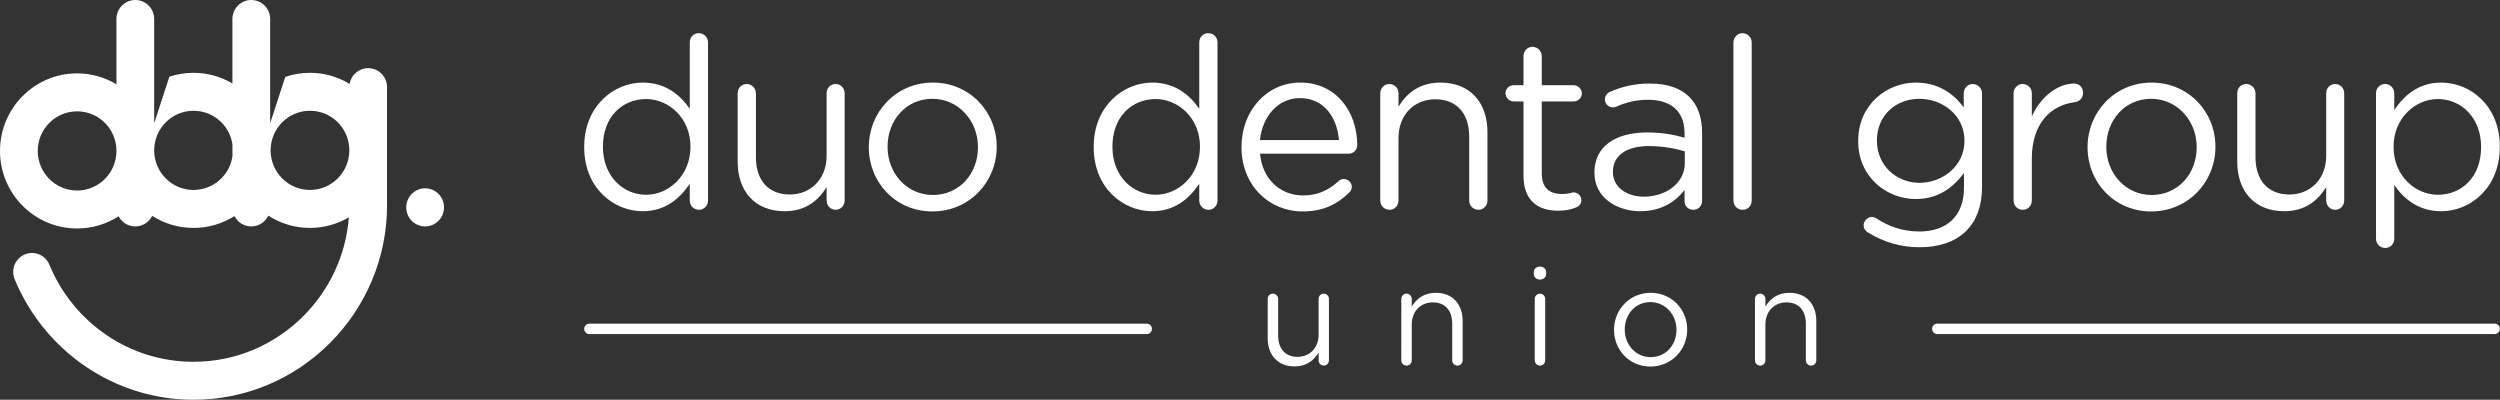
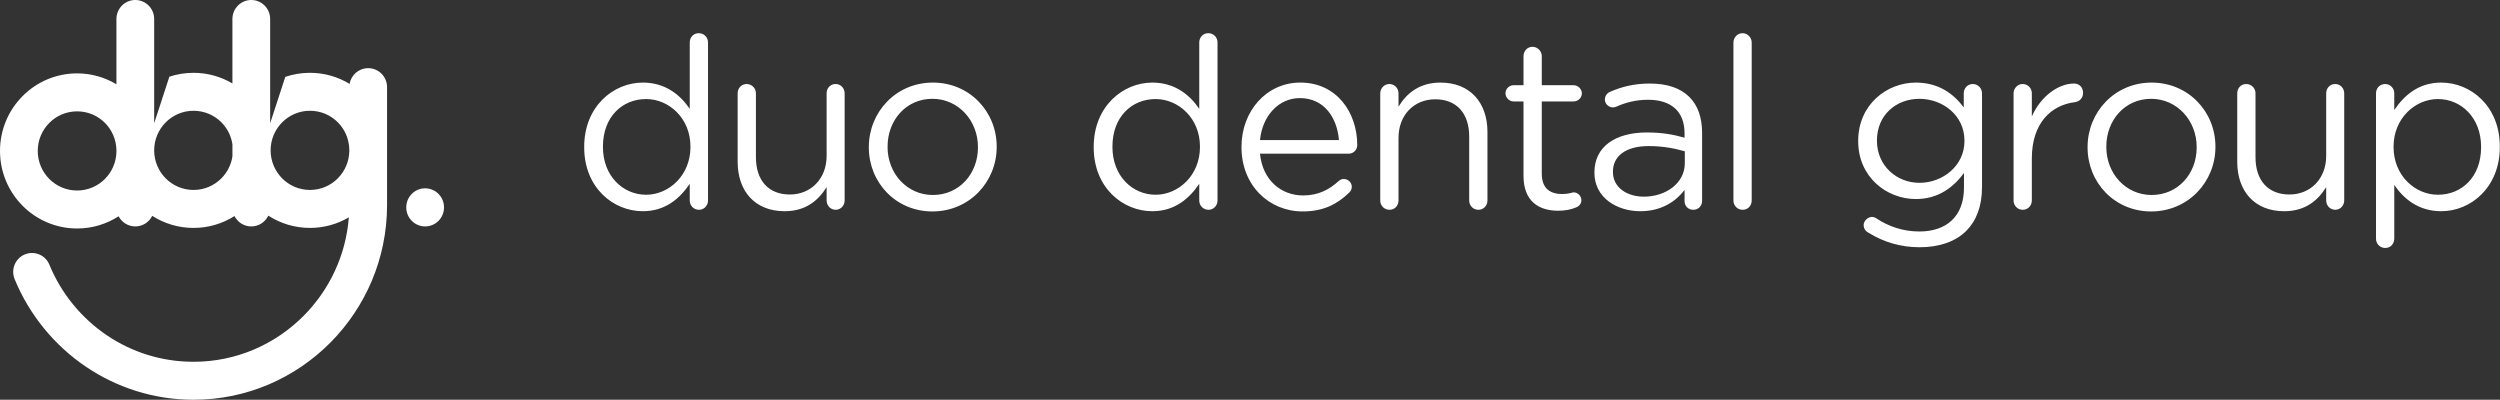
<svg xmlns="http://www.w3.org/2000/svg" width="763" height="122" viewBox="0 0 763 122" fill="none">
  <rect x="0" y="0" width="763" height="122" fill="#333333" stroke="none" />
-   <path fill-rule="evenodd" clip-rule="evenodd" d="M405.591 91.24C405.591 90.323 404.887 89.615 404.018 89.615C403.107 89.615 402.443 90.323 402.443 91.24V102.16C402.443 106.204 399.666 108.913 396.02 108.913C392.25 108.913 390.095 106.411 390.095 102.411V91.24C390.095 90.323 389.351 89.615 388.48 89.615C387.568 89.615 386.904 90.323 386.904 91.24V103.203C386.904 108.33 389.928 111.832 395.109 111.832C398.795 111.832 400.992 109.955 402.443 107.621V109.955C402.443 110.872 403.147 111.58 404.018 111.58C404.929 111.58 405.591 110.829 405.591 109.955V91.24ZM427.676 109.957C427.676 110.874 428.381 111.583 429.292 111.583C430.203 111.583 430.867 110.874 430.867 109.957V99.035C430.867 94.993 433.602 92.282 437.29 92.282C441.06 92.282 443.215 94.784 443.215 98.786V109.957C443.215 110.874 443.919 111.583 444.83 111.583C445.699 111.583 446.403 110.874 446.403 109.957V97.993C446.403 92.865 443.377 89.364 438.201 89.364C434.513 89.364 432.276 91.24 430.867 93.574V91.24C430.867 90.323 430.163 89.615 429.252 89.615C428.383 89.615 427.679 90.366 427.679 91.24L427.676 109.957ZM468.114 83.613C468.114 84.613 468.943 85.322 469.979 85.322C471.058 85.322 471.885 84.613 471.885 83.613V83.073C471.885 82.031 471.056 81.365 469.979 81.365C468.943 81.365 468.114 82.031 468.114 83.073V83.613ZM468.404 109.957C468.404 110.874 469.108 111.583 470.019 111.583C470.931 111.583 471.593 110.874 471.593 109.957V91.24C471.593 90.323 470.888 89.615 469.977 89.615C469.106 89.615 468.402 90.366 468.402 91.24L468.404 109.957ZM503.705 111.874C510.168 111.874 514.934 106.704 514.934 100.62V100.537C514.934 94.45 510.21 89.366 503.788 89.366C497.323 89.366 492.602 94.533 492.602 100.62V100.703C492.602 106.79 497.283 111.874 503.705 111.874ZM503.788 108.998C499.271 108.998 495.875 105.247 495.875 100.62V100.537C495.875 95.993 499.066 92.2 503.705 92.2C508.222 92.2 511.661 95.993 511.661 100.62V100.703C511.661 105.247 508.43 108.998 503.788 108.998ZM535.609 109.957C535.609 110.874 536.313 111.583 537.224 111.583C538.136 111.583 538.8 110.874 538.8 109.957V99.035C538.8 94.993 541.534 92.282 545.222 92.282C548.992 92.282 551.147 94.784 551.147 98.786V109.957C551.147 110.874 551.851 111.583 552.763 111.583C553.632 111.583 554.336 110.874 554.336 109.957V97.993C554.336 92.865 551.312 89.364 546.133 89.364C542.445 89.364 540.208 91.24 538.8 93.574V91.24C538.8 90.323 538.096 89.615 537.184 89.615C536.313 89.615 535.611 90.366 535.611 91.24V109.957H535.609Z" fill="white" />
-   <path fill-rule="evenodd" clip-rule="evenodd" d="M349.982 98.774H179.88C179.009 98.774 178.295 99.49 178.295 100.367C178.295 101.243 179.007 101.959 179.88 101.959H349.982C350.854 101.959 351.565 101.243 351.565 100.367C351.565 99.49 350.854 98.774 349.982 98.774Z" fill="white" />
-   <path fill-rule="evenodd" clip-rule="evenodd" d="M761.364 98.774H591.262C590.391 98.774 589.677 99.49 589.677 100.367C589.677 101.243 590.388 101.959 591.262 101.959H761.364C762.236 101.959 762.947 101.243 762.947 100.367C762.947 99.49 762.236 98.774 761.364 98.774Z" fill="white" />
  <path fill-rule="evenodd" clip-rule="evenodd" d="M216.086 12.97C216.086 11.366 214.857 10.129 213.263 10.129C211.668 10.129 210.512 11.366 210.512 12.97V33.218C207.618 28.993 203.129 25.205 196.18 25.205C187.202 25.205 178.298 32.488 178.298 44.797V44.943C178.298 57.325 187.202 64.462 196.18 64.462C203.056 64.462 207.472 60.6 210.512 56.086V61.185C210.512 62.787 211.744 64.026 213.336 64.026C214.857 64.026 216.086 62.789 216.086 61.185V12.97ZM197.192 30.23C204.142 30.23 210.729 36.056 210.729 44.723V44.87C210.729 53.537 204.142 59.436 197.192 59.436C190.17 59.436 184.016 53.755 184.016 44.87V44.723C184.016 35.62 189.951 30.23 197.192 30.23ZM257.784 28.482C257.784 26.88 256.555 25.641 255.034 25.641C253.442 25.641 252.283 26.878 252.283 28.482V47.564C252.283 54.629 247.432 59.363 241.061 59.363C234.474 59.363 230.709 54.994 230.709 48V28.482C230.709 26.88 229.406 25.641 227.885 25.641C226.291 25.641 225.134 26.878 225.134 28.482V49.386C225.134 58.344 230.419 64.462 239.469 64.462C245.913 64.462 249.749 61.185 252.283 57.105V61.183C252.283 62.784 253.512 64.023 255.034 64.023C256.625 64.023 257.784 62.713 257.784 61.183V28.482ZM284.57 64.533C295.865 64.533 304.19 55.501 304.19 44.868V44.721C304.19 34.087 295.935 25.202 284.716 25.202C273.421 25.202 265.169 34.234 265.169 44.868V45.012C265.169 55.645 273.351 64.533 284.57 64.533ZM284.716 59.508C276.824 59.508 270.887 52.952 270.887 44.868V44.721C270.887 36.783 276.462 30.154 284.57 30.154C292.462 30.154 298.472 36.781 298.472 44.868V45.012C298.472 52.952 292.822 59.508 284.716 59.508ZM371.587 12.97C371.587 11.366 370.358 10.129 368.764 10.129C367.169 10.129 366.013 11.366 366.013 12.97V33.218C363.117 28.993 358.628 25.205 351.678 25.205C342.701 25.205 333.797 32.488 333.797 44.797V44.943C333.797 57.325 342.701 64.462 351.678 64.462C358.555 64.462 362.971 60.6 366.013 56.086V61.185C366.013 62.787 367.245 64.026 368.834 64.026C370.356 64.026 371.585 62.789 371.585 61.185V12.97H371.587ZM352.693 30.23C359.643 30.23 366.23 36.056 366.23 44.723V44.87C366.23 53.537 359.643 59.436 352.693 59.436C345.671 59.436 339.517 53.755 339.517 44.87V44.723C339.517 35.62 345.454 30.23 352.693 30.23ZM384.547 42.757C385.27 35.4 390.194 29.939 396.708 29.939C404.164 29.939 408.074 35.909 408.653 42.757H384.547ZM411.696 58.854C412.275 58.344 412.565 57.688 412.565 57.032C412.565 55.721 411.479 54.629 410.104 54.629C409.451 54.629 408.945 54.92 408.512 55.283C405.761 57.832 402.358 59.652 397.726 59.652C391.066 59.652 385.345 55.063 384.549 46.905H411.625C413 46.905 414.232 45.813 414.232 44.282C414.232 34.305 407.935 25.2 396.857 25.2C386.504 25.2 378.904 33.94 378.904 44.792V44.939C378.904 56.591 387.302 64.53 397.582 64.53C403.952 64.53 408.151 62.273 411.698 58.851L411.696 58.854ZM421.25 61.185C421.25 62.787 422.482 64.026 424.074 64.026C425.666 64.026 426.824 62.789 426.824 61.185V42.103C426.824 35.04 431.602 30.303 438.046 30.303C444.633 30.303 448.398 34.672 448.398 41.667V61.185C448.398 62.787 449.63 64.026 451.222 64.026C452.743 64.026 453.973 62.789 453.973 61.185V40.281C453.973 31.322 448.688 25.205 439.64 25.205C433.197 25.205 429.287 28.484 426.827 32.561V28.482C426.827 26.88 425.595 25.641 424.003 25.641C422.484 25.641 421.252 26.951 421.252 28.482V61.183L421.25 61.185ZM475.545 64.315C477.716 64.315 479.454 63.952 481.046 63.296C481.988 62.931 482.64 62.13 482.64 61.111C482.64 59.801 481.555 58.709 480.25 58.709C479.817 58.709 478.802 59.218 476.847 59.218C473.084 59.218 470.55 57.543 470.55 52.954V30.96H480.25C481.625 30.96 482.784 29.867 482.784 28.484C482.784 27.174 481.625 26.008 480.25 26.008H470.55V17.123C470.55 15.592 469.245 14.282 467.726 14.282C466.134 14.282 464.975 15.592 464.975 17.123V26.008H461.935C460.633 26.008 459.474 27.1 459.474 28.484C459.474 29.794 460.633 30.96 461.935 30.96H464.975V53.684C464.975 61.332 469.537 64.315 475.545 64.315ZM500.592 64.462C507.179 64.462 511.524 61.403 514.129 57.979V61.403C514.129 62.86 515.215 64.026 516.807 64.026C518.328 64.026 519.484 62.86 519.484 61.258V40.648C519.484 35.841 518.182 32.199 515.648 29.65C512.897 26.882 508.844 25.499 503.56 25.499C498.781 25.499 495.018 26.444 491.325 28.048C490.6 28.339 489.804 29.214 489.804 30.379C489.804 31.689 490.963 32.782 492.267 32.782C492.557 32.782 492.92 32.708 493.28 32.564C496.031 31.325 499.215 30.45 502.98 30.45C510.003 30.45 514.129 33.945 514.129 40.719V42.029C510.799 41.081 507.396 40.428 502.618 40.428C493.134 40.428 486.62 44.652 486.62 52.592V52.736C486.62 60.455 493.643 64.462 500.592 64.462ZM501.678 60.019C496.61 60.019 492.267 57.252 492.267 52.518V52.373C492.267 47.64 496.177 44.581 503.199 44.581C507.761 44.581 511.451 45.382 514.204 46.182V49.824C514.204 55.797 508.557 60.022 501.68 60.022L501.678 60.019ZM529.043 61.185C529.043 62.787 530.275 64.026 531.867 64.026C533.459 64.026 534.618 62.789 534.618 61.185V12.97C534.618 11.439 533.386 10.129 531.794 10.129C530.275 10.129 529.043 11.439 529.043 12.97V61.185ZM585.872 75.46C591.809 75.46 596.804 73.785 600.134 70.435C603.174 67.376 604.912 62.934 604.912 57.105V28.482C604.912 26.953 603.683 25.641 602.088 25.641C600.494 25.641 599.338 26.951 599.338 28.482V32.779C596.298 28.702 591.736 25.205 584.713 25.205C575.809 25.205 567.121 31.979 567.121 42.977V43.121C567.121 53.973 575.736 60.747 584.713 60.747C591.59 60.747 596.151 57.178 599.408 52.807V57.249C599.408 66.063 594.051 70.65 585.799 70.65C580.948 70.65 576.459 69.193 572.552 66.573C572.189 66.355 571.829 66.208 571.32 66.208C570.018 66.208 568.786 67.445 568.786 68.684C568.786 69.703 569.366 70.577 570.235 71.015C574.94 73.929 580.152 75.458 585.872 75.458V75.46ZM585.801 55.797C578.852 55.797 572.842 50.551 572.842 42.979V42.835C572.842 35.115 578.706 30.161 585.801 30.161C592.897 30.161 599.554 35.187 599.554 42.908V43.053C599.554 50.627 592.895 55.8 585.801 55.8V55.797ZM614.542 61.185C614.542 62.787 615.773 64.026 617.365 64.026C618.957 64.026 620.116 62.715 620.116 61.185V48.367C620.116 37.516 626.053 32.052 633.292 31.178C634.738 30.96 635.753 29.867 635.753 28.337C635.753 26.735 634.668 25.496 633.003 25.496C628.297 25.496 622.867 29.282 620.116 35.547V28.482C620.116 26.88 618.884 25.641 617.292 25.641C615.773 25.641 614.542 26.951 614.542 28.482V61.185ZM656.529 64.535C667.824 64.535 676.149 55.503 676.149 44.87V44.723C676.149 34.09 667.897 25.205 656.675 25.205C645.383 25.205 637.129 34.236 637.129 44.87V45.014C637.129 55.648 645.31 64.533 656.529 64.533V64.535ZM656.673 59.51C648.781 59.51 642.847 52.954 642.847 44.87V44.723C642.847 36.786 648.421 30.157 656.529 30.157C664.421 30.157 670.428 36.783 670.428 44.87V45.014C670.428 52.954 664.781 59.51 656.673 59.51ZM715.456 28.482C715.456 26.88 714.227 25.641 712.705 25.641C711.113 25.641 709.955 26.878 709.955 28.482V47.564C709.955 54.629 705.104 59.363 698.733 59.363C692.146 59.363 688.381 54.994 688.381 48V28.482C688.381 26.88 687.078 25.641 685.557 25.641C683.965 25.641 682.806 26.878 682.806 28.482V49.386C682.806 58.344 688.091 64.462 697.141 64.462C703.584 64.462 707.421 61.185 709.955 57.105V61.183C709.955 62.784 711.184 64.023 712.705 64.023C714.297 64.023 715.456 62.713 715.456 61.183V28.482ZM725.156 72.837C725.156 74.441 726.388 75.678 727.98 75.678C729.572 75.678 730.731 74.441 730.731 72.837V56.451C733.625 60.676 738.114 64.462 745.063 64.462C754.114 64.462 762.945 57.178 762.945 44.87V44.723C762.945 32.343 754.041 25.205 745.063 25.205C738.187 25.205 733.771 29.067 730.731 33.58V28.482C730.731 26.88 729.499 25.641 727.907 25.641C726.388 25.641 725.156 26.878 725.156 28.482V72.837ZM744.051 59.436C737.101 59.436 730.514 53.61 730.514 44.87V44.723C730.514 36.13 737.101 30.23 744.051 30.23C751.144 30.23 757.227 35.909 757.227 44.797V44.943C757.227 54.046 751.29 59.436 744.051 59.436Z" fill="white" />
  <path fill-rule="evenodd" clip-rule="evenodd" d="M94.601 22.222C99.016 22.222 103.154 23.454 106.696 25.6C107.165 22.878 109.527 20.805 112.369 20.805C115.551 20.805 118.129 23.399 118.129 26.598V62.623C118.129 78.978 111.503 93.824 100.811 104.579C90.121 115.333 75.365 122 59.108 122H59.023C46.945 122 35.671 118.297 26.275 111.959C16.615 105.441 8.956 96.125 4.46 85.179C3.257 82.229 4.656 78.855 7.585 77.644C10.515 76.434 13.871 77.839 15.074 80.788C18.694 89.602 24.869 97.111 32.662 102.366C40.195 107.445 49.264 110.414 59.023 110.414H59.108C72.186 110.414 84.062 105.045 92.667 96.388C100.458 88.55 105.568 78.016 106.467 66.331C102.984 68.383 98.929 69.56 94.601 69.56C89.921 69.56 85.557 68.184 81.893 65.812C80.965 67.76 78.989 69.105 76.698 69.105C74.458 69.105 72.52 67.821 71.566 65.945C67.944 68.236 63.658 69.56 59.064 69.56C54.427 69.56 50.1 68.21 46.457 65.876C45.518 67.79 43.558 69.103 41.295 69.103C39.084 69.103 37.164 67.85 36.201 66.009C32.544 68.366 28.194 69.733 23.529 69.733C17.034 69.733 11.151 67.082 6.893 62.798C2.635 58.517 0 52.599 0 46.064C0 39.529 2.635 33.611 6.893 29.327C11.149 25.044 17.034 22.395 23.529 22.395C27.909 22.395 32.016 23.61 35.537 25.724V5.793C35.537 2.594 38.116 0 41.295 0C44.474 0 47.053 2.594 47.053 5.793V37.62L50.338 27.55L51.688 23.409C54.007 22.639 56.485 22.222 59.061 22.222C63.385 22.222 67.445 23.406 70.935 25.47V5.793C70.935 2.594 73.514 0 76.693 0C79.872 0 82.451 2.594 82.451 5.793V37.62L85.736 27.55L87.072 23.458C89.434 22.658 91.963 22.222 94.596 22.222H94.601ZM35.539 46.223V45.891C35.492 42.609 34.166 39.655 32.045 37.523L32.023 37.501C29.866 35.329 26.864 33.985 23.531 33.985C20.199 33.985 17.21 35.338 15.037 37.523C12.863 39.707 11.521 42.73 11.521 46.066C11.521 49.402 12.865 52.425 15.037 54.61C17.21 56.794 20.213 58.147 23.531 58.147C26.849 58.147 29.85 56.794 32.023 54.61C34.162 52.459 35.499 49.499 35.539 46.223ZM70.94 47.715V44.062C70.551 41.446 69.338 39.115 67.579 37.347L67.558 37.326C65.401 35.153 62.398 33.81 59.066 33.81C55.734 33.81 52.745 35.163 50.574 37.347C48.405 39.529 47.06 42.545 47.055 45.877V46.078C47.107 49.341 48.44 52.293 50.574 54.437C52.747 56.624 55.75 57.974 59.066 57.974C62.382 57.974 65.384 56.621 67.558 54.437C69.327 52.658 70.549 50.324 70.94 47.715ZM123.993 63.267C123.993 60.069 126.572 57.474 129.751 57.474C132.931 57.474 135.512 60.069 135.512 63.267V63.312C135.512 66.513 132.933 69.105 129.751 69.105C126.57 69.105 123.993 66.511 123.993 63.312V63.267ZM106.611 46.078V45.704C106.562 42.427 105.236 39.477 103.116 37.347L103.095 37.324C100.938 35.153 97.935 33.807 94.603 33.807C91.271 33.807 88.284 35.16 86.111 37.345C83.937 39.532 82.595 42.553 82.595 45.889C82.595 49.225 83.939 52.248 86.111 54.435C88.284 56.619 91.287 57.972 94.603 57.972C97.919 57.972 100.921 56.621 103.095 54.435C105.226 52.291 106.562 49.341 106.611 46.078Z" fill="white" />
</svg>